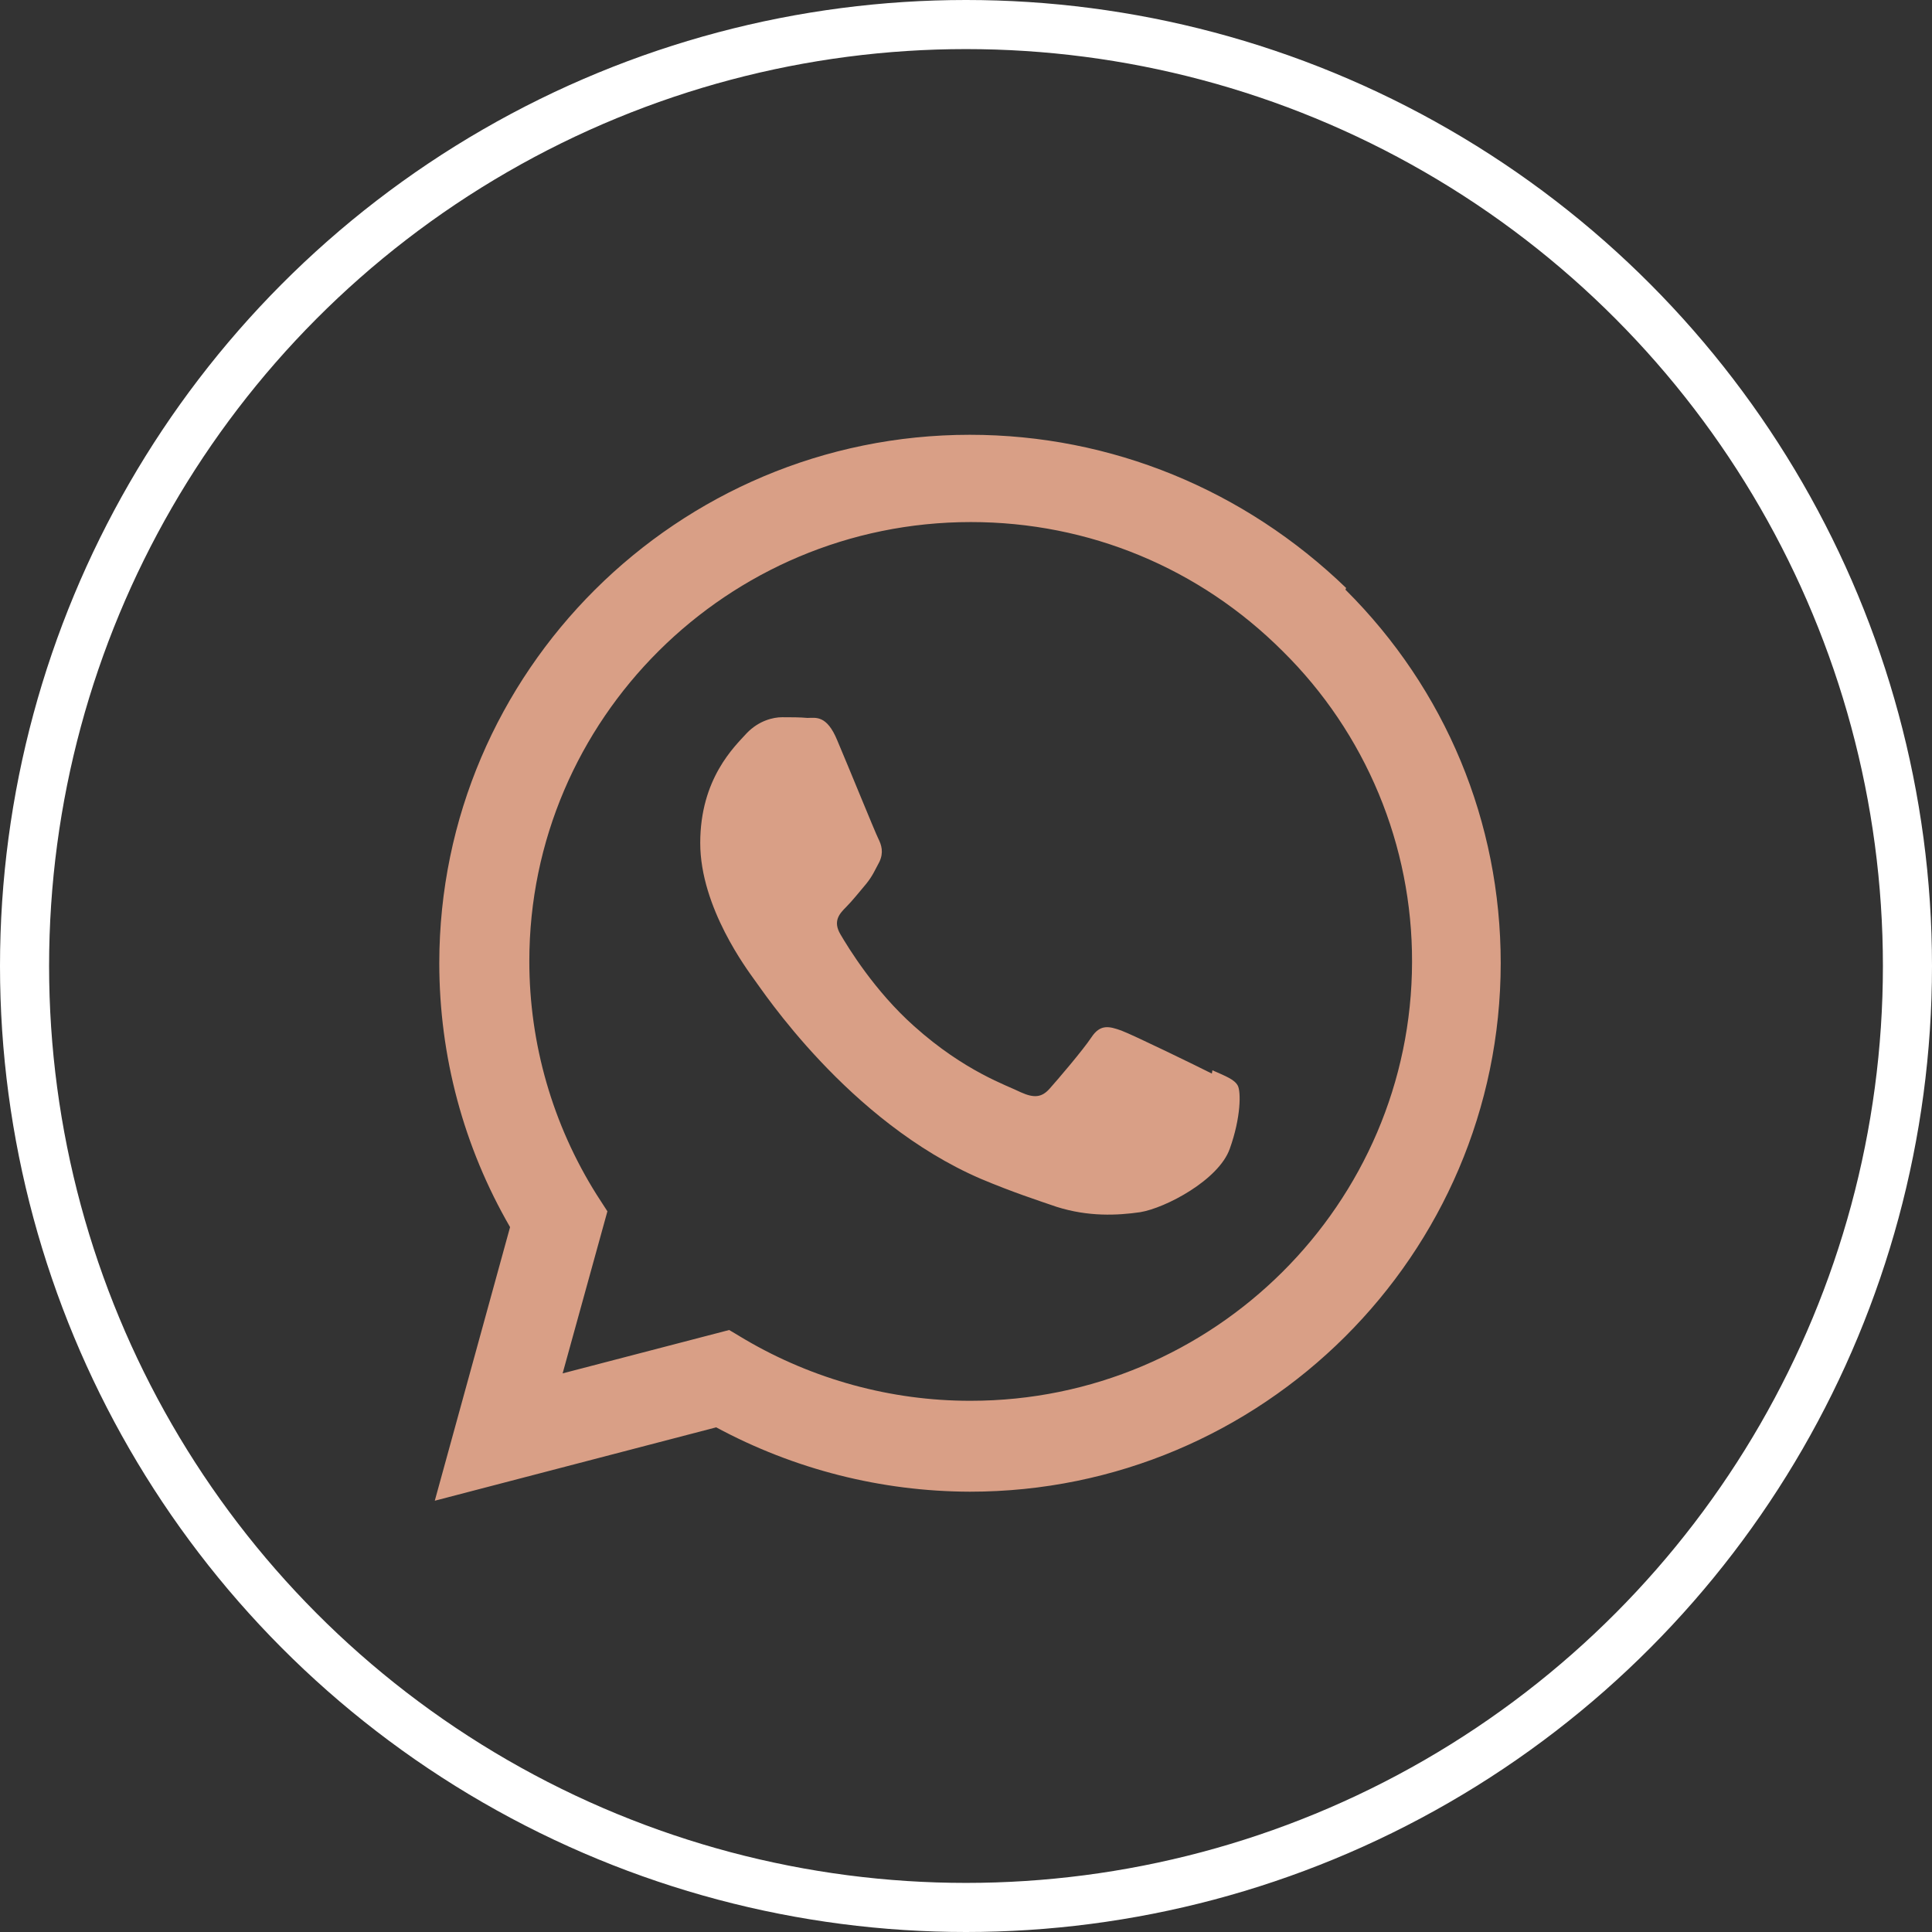
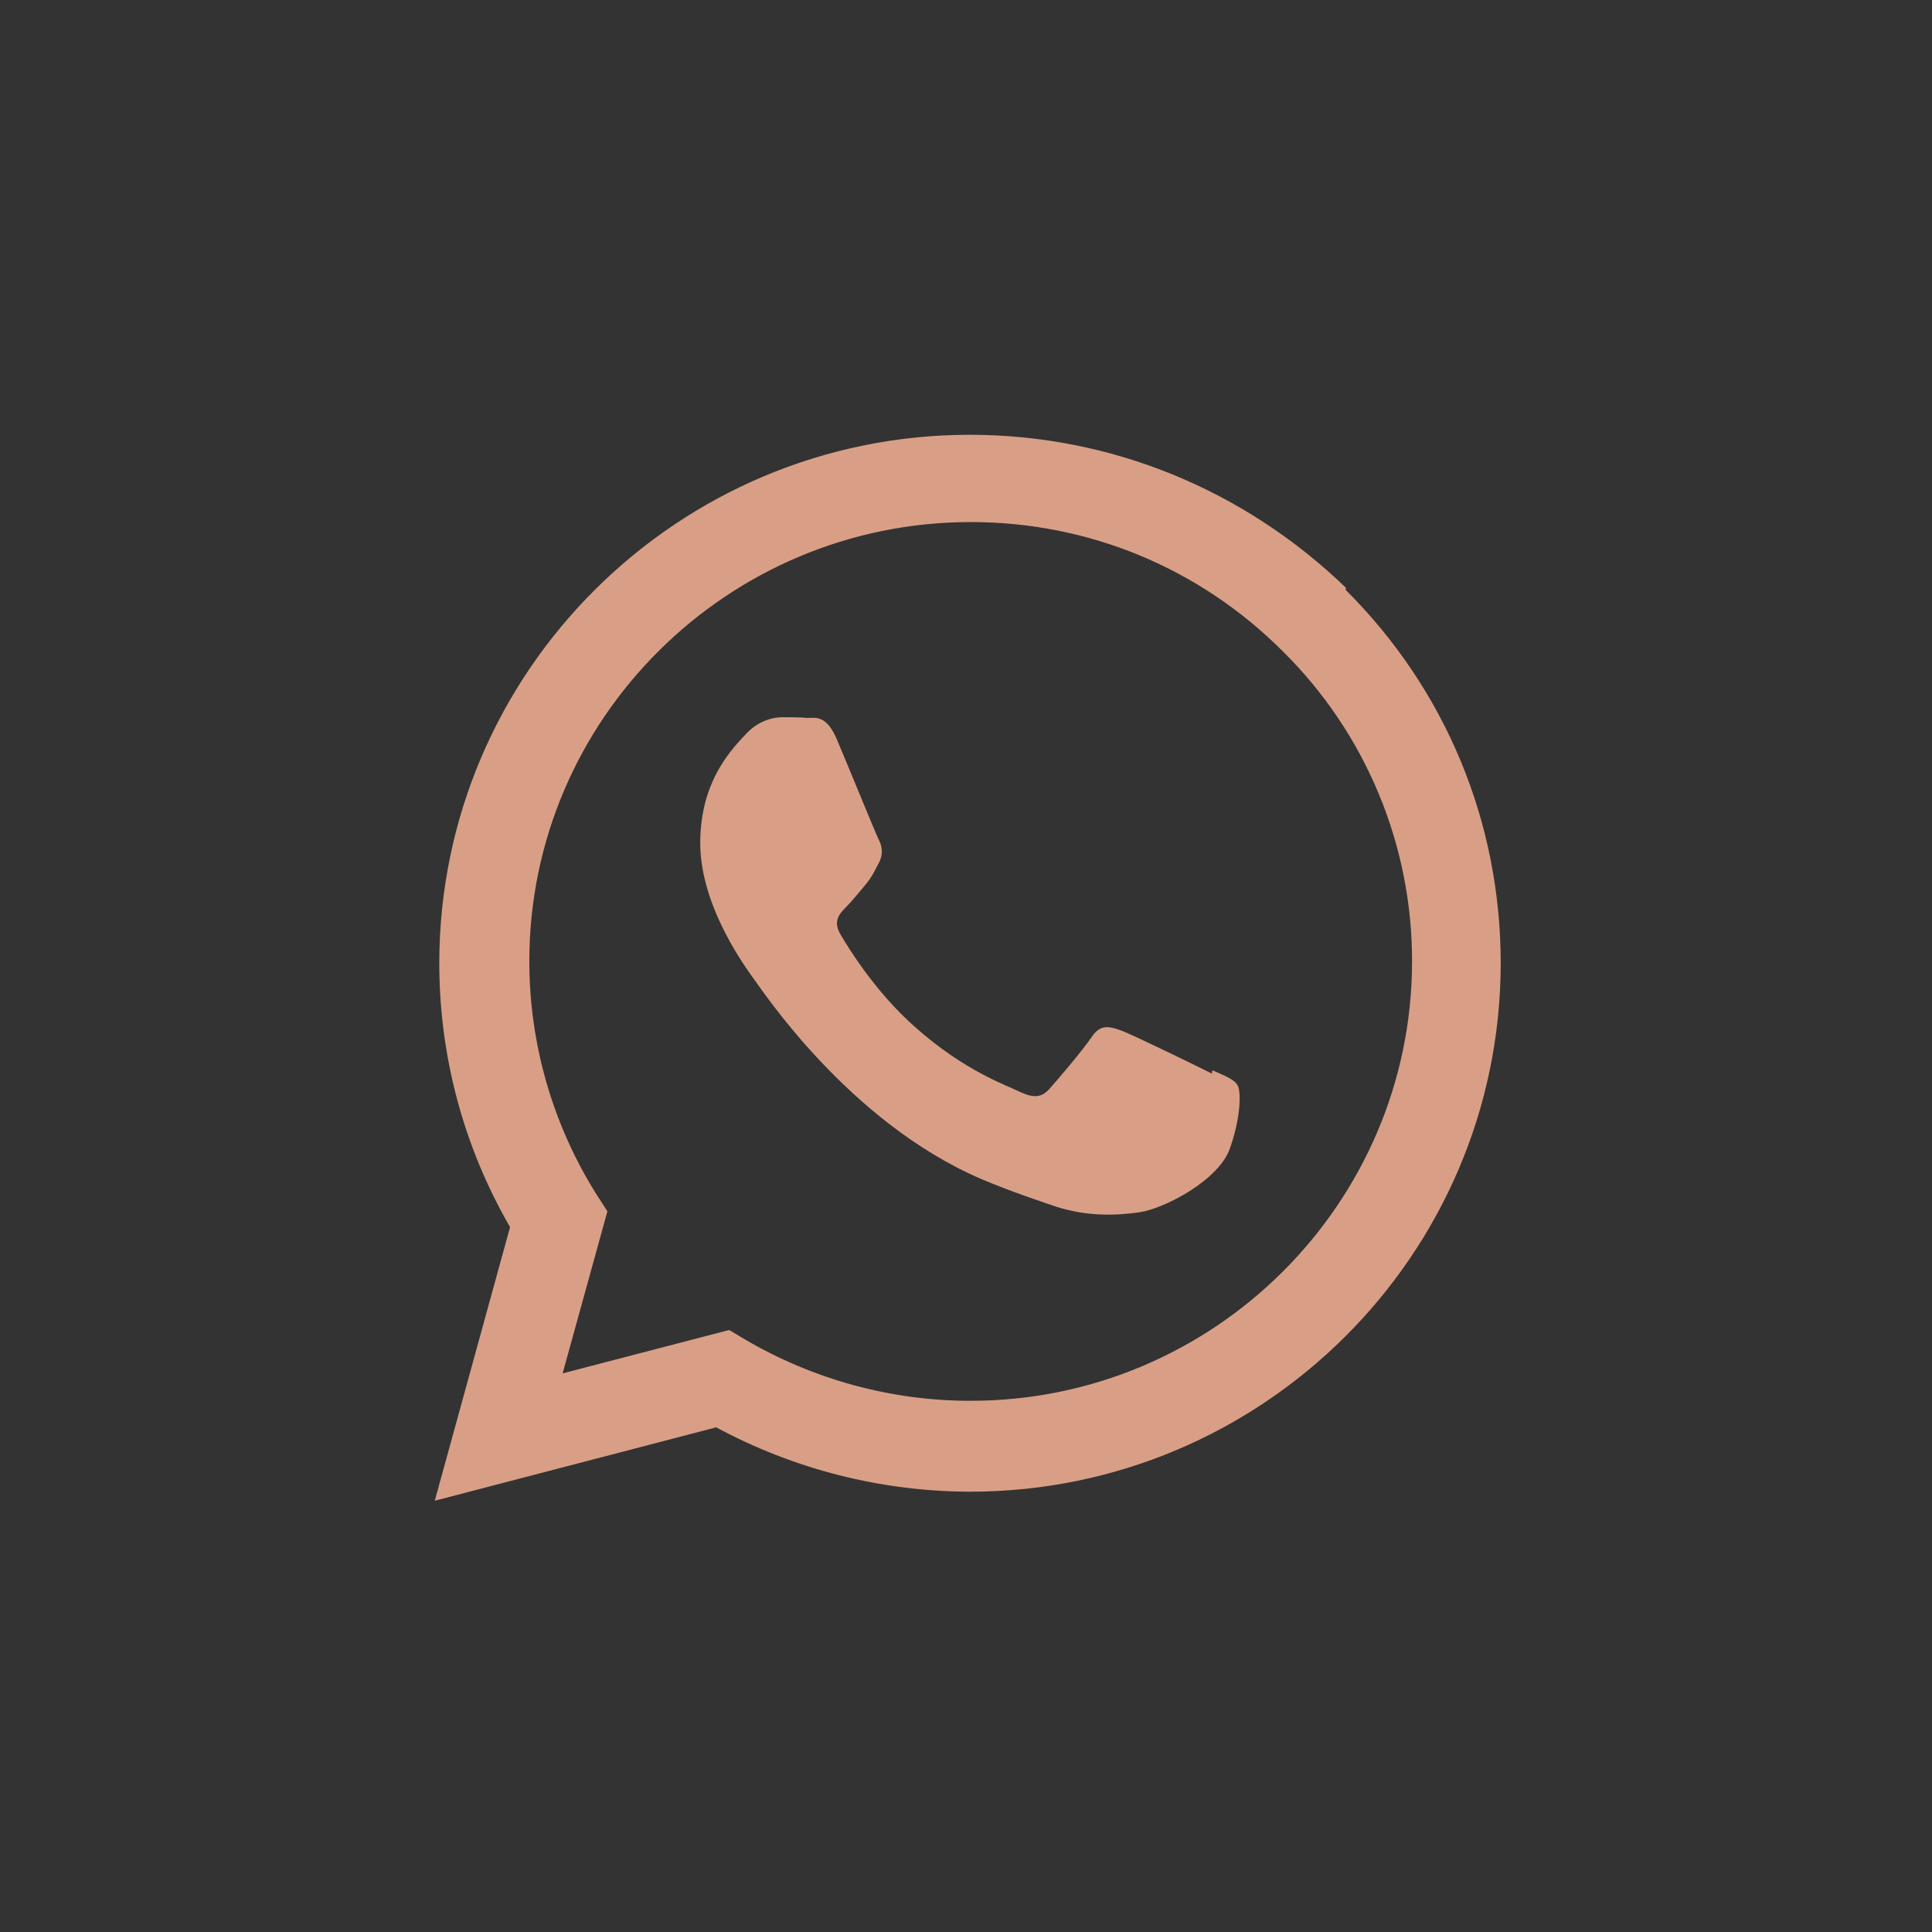
<svg xmlns="http://www.w3.org/2000/svg" width="551" height="551" viewBox="0 0 551 551" fill="none">
  <rect x="0" y="0" width="551" height="551" fill="#333333" stroke="none" />
-   <circle cx="275.5" cy="275.5" r="268.5" stroke="white" stroke-width="14" />
-   <path d="M345.616 306.182C341.806 304.253 323.253 295.2 319.785 293.908C316.318 292.673 313.8 292.026 311.273 295.836C308.803 299.55 301.526 308.053 299.303 310.533C297.08 313.012 294.895 313.202 291.143 311.521C287.333 309.592 275.164 305.63 260.714 292.672C249.428 282.631 241.914 270.262 239.682 266.452C237.459 262.69 239.434 260.563 241.315 258.682C243.044 256.953 245.125 254.331 247.054 252.051C248.887 249.771 249.476 248.241 250.815 245.771C252.05 243.101 251.414 241.021 250.473 239.14C249.533 237.259 241.961 218.611 238.798 211.182C235.777 203.81 232.613 204.75 230.286 204.75C228.11 204.551 225.584 204.551 223.066 204.551C220.549 204.551 216.435 205.491 212.967 209.101C209.5 212.911 199.705 222.012 199.705 240.423C199.705 258.881 213.262 276.741 215.143 279.41C217.071 281.88 241.81 319.88 279.762 336.211C288.815 340.02 295.845 342.301 301.336 344.182C310.39 347.051 318.655 346.651 325.182 345.711C332.402 344.523 347.544 336.553 350.717 327.652C353.938 318.693 353.938 311.273 352.997 309.592C352.057 307.863 349.587 306.922 345.777 305.241L345.616 306.182ZM276.789 399.5H276.589C254.122 399.5 231.911 393.41 212.512 382.029L207.961 379.312L160.461 391.682L173.229 345.464L170.161 340.714C157.615 320.767 150.96 297.683 150.961 274.119C150.961 205.149 207.42 148.89 276.884 148.89C310.533 148.89 342.101 162 365.851 185.75C377.567 197.327 386.861 211.121 393.189 226.327C399.518 241.533 402.754 257.848 402.711 274.318C402.616 343.241 346.205 399.5 276.836 399.5H276.789ZM383.91 167.69C355.011 139.78 317.012 124 276.589 124C193.217 124 125.33 191.592 125.283 274.661C125.283 301.185 132.208 327.062 145.47 349.967L124 428L204.256 407.072C226.489 419.058 251.34 425.363 276.598 425.426H276.646C360.066 425.426 427.953 357.833 428 274.708C428 234.485 412.316 196.627 383.721 168.175L383.91 167.69Z" fill="#D99F86" />
+   <path d="M345.616 306.182C341.806 304.253 323.253 295.2 319.785 293.908C316.318 292.673 313.8 292.026 311.273 295.836C308.803 299.55 301.526 308.053 299.303 310.533C297.08 313.012 294.895 313.202 291.143 311.521C287.333 309.592 275.164 305.63 260.714 292.672C249.428 282.631 241.914 270.262 239.682 266.452C237.459 262.69 239.434 260.563 241.315 258.682C243.044 256.953 245.125 254.331 247.054 252.051C248.887 249.771 249.476 248.241 250.815 245.771C252.05 243.101 251.414 241.021 250.473 239.14C249.533 237.259 241.961 218.611 238.798 211.182C235.777 203.81 232.613 204.75 230.286 204.75C228.11 204.551 225.584 204.551 223.066 204.551C220.549 204.551 216.435 205.491 212.967 209.101C209.5 212.911 199.705 222.012 199.705 240.423C199.705 258.881 213.262 276.741 215.143 279.41C217.071 281.88 241.81 319.88 279.762 336.211C288.815 340.02 295.845 342.301 301.336 344.182C310.39 347.051 318.655 346.651 325.182 345.711C332.402 344.523 347.544 336.553 350.717 327.652C353.938 318.693 353.938 311.273 352.997 309.592C352.057 307.863 349.587 306.922 345.777 305.241L345.616 306.182M276.789 399.5H276.589C254.122 399.5 231.911 393.41 212.512 382.029L207.961 379.312L160.461 391.682L173.229 345.464L170.161 340.714C157.615 320.767 150.96 297.683 150.961 274.119C150.961 205.149 207.42 148.89 276.884 148.89C310.533 148.89 342.101 162 365.851 185.75C377.567 197.327 386.861 211.121 393.189 226.327C399.518 241.533 402.754 257.848 402.711 274.318C402.616 343.241 346.205 399.5 276.836 399.5H276.789ZM383.91 167.69C355.011 139.78 317.012 124 276.589 124C193.217 124 125.33 191.592 125.283 274.661C125.283 301.185 132.208 327.062 145.47 349.967L124 428L204.256 407.072C226.489 419.058 251.34 425.363 276.598 425.426H276.646C360.066 425.426 427.953 357.833 428 274.708C428 234.485 412.316 196.627 383.721 168.175L383.91 167.69Z" fill="#D99F86" />
</svg>